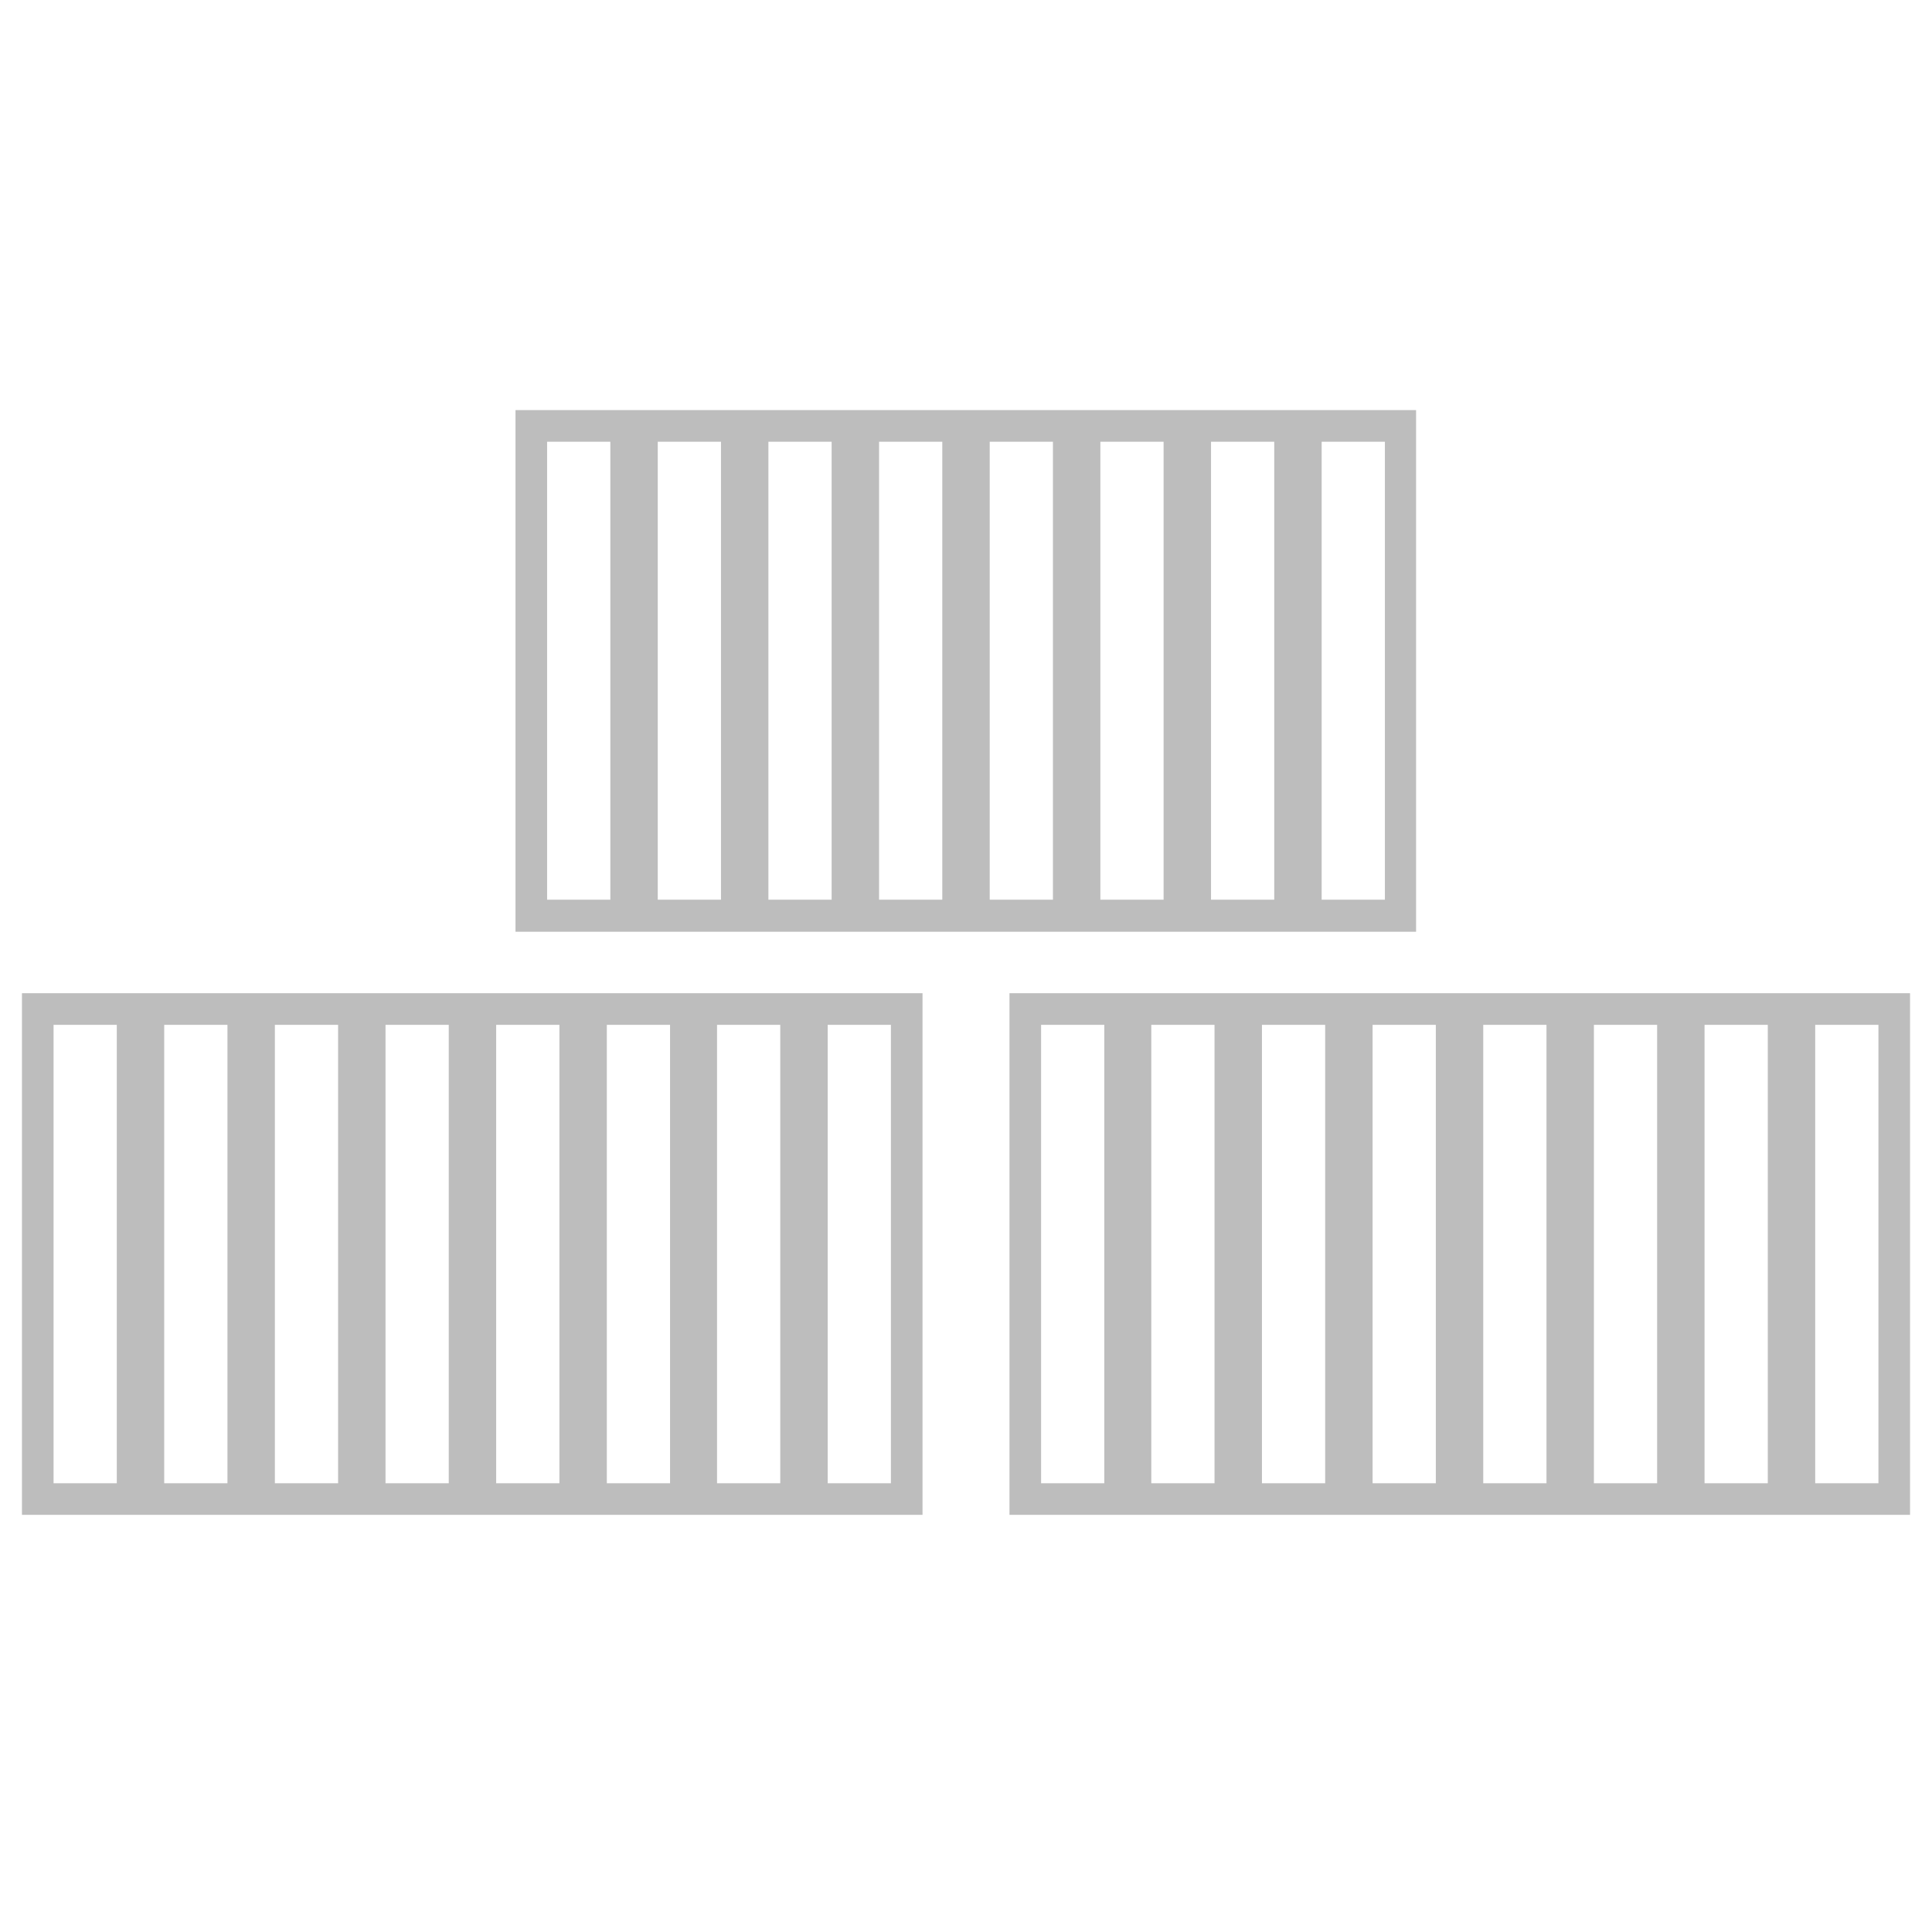
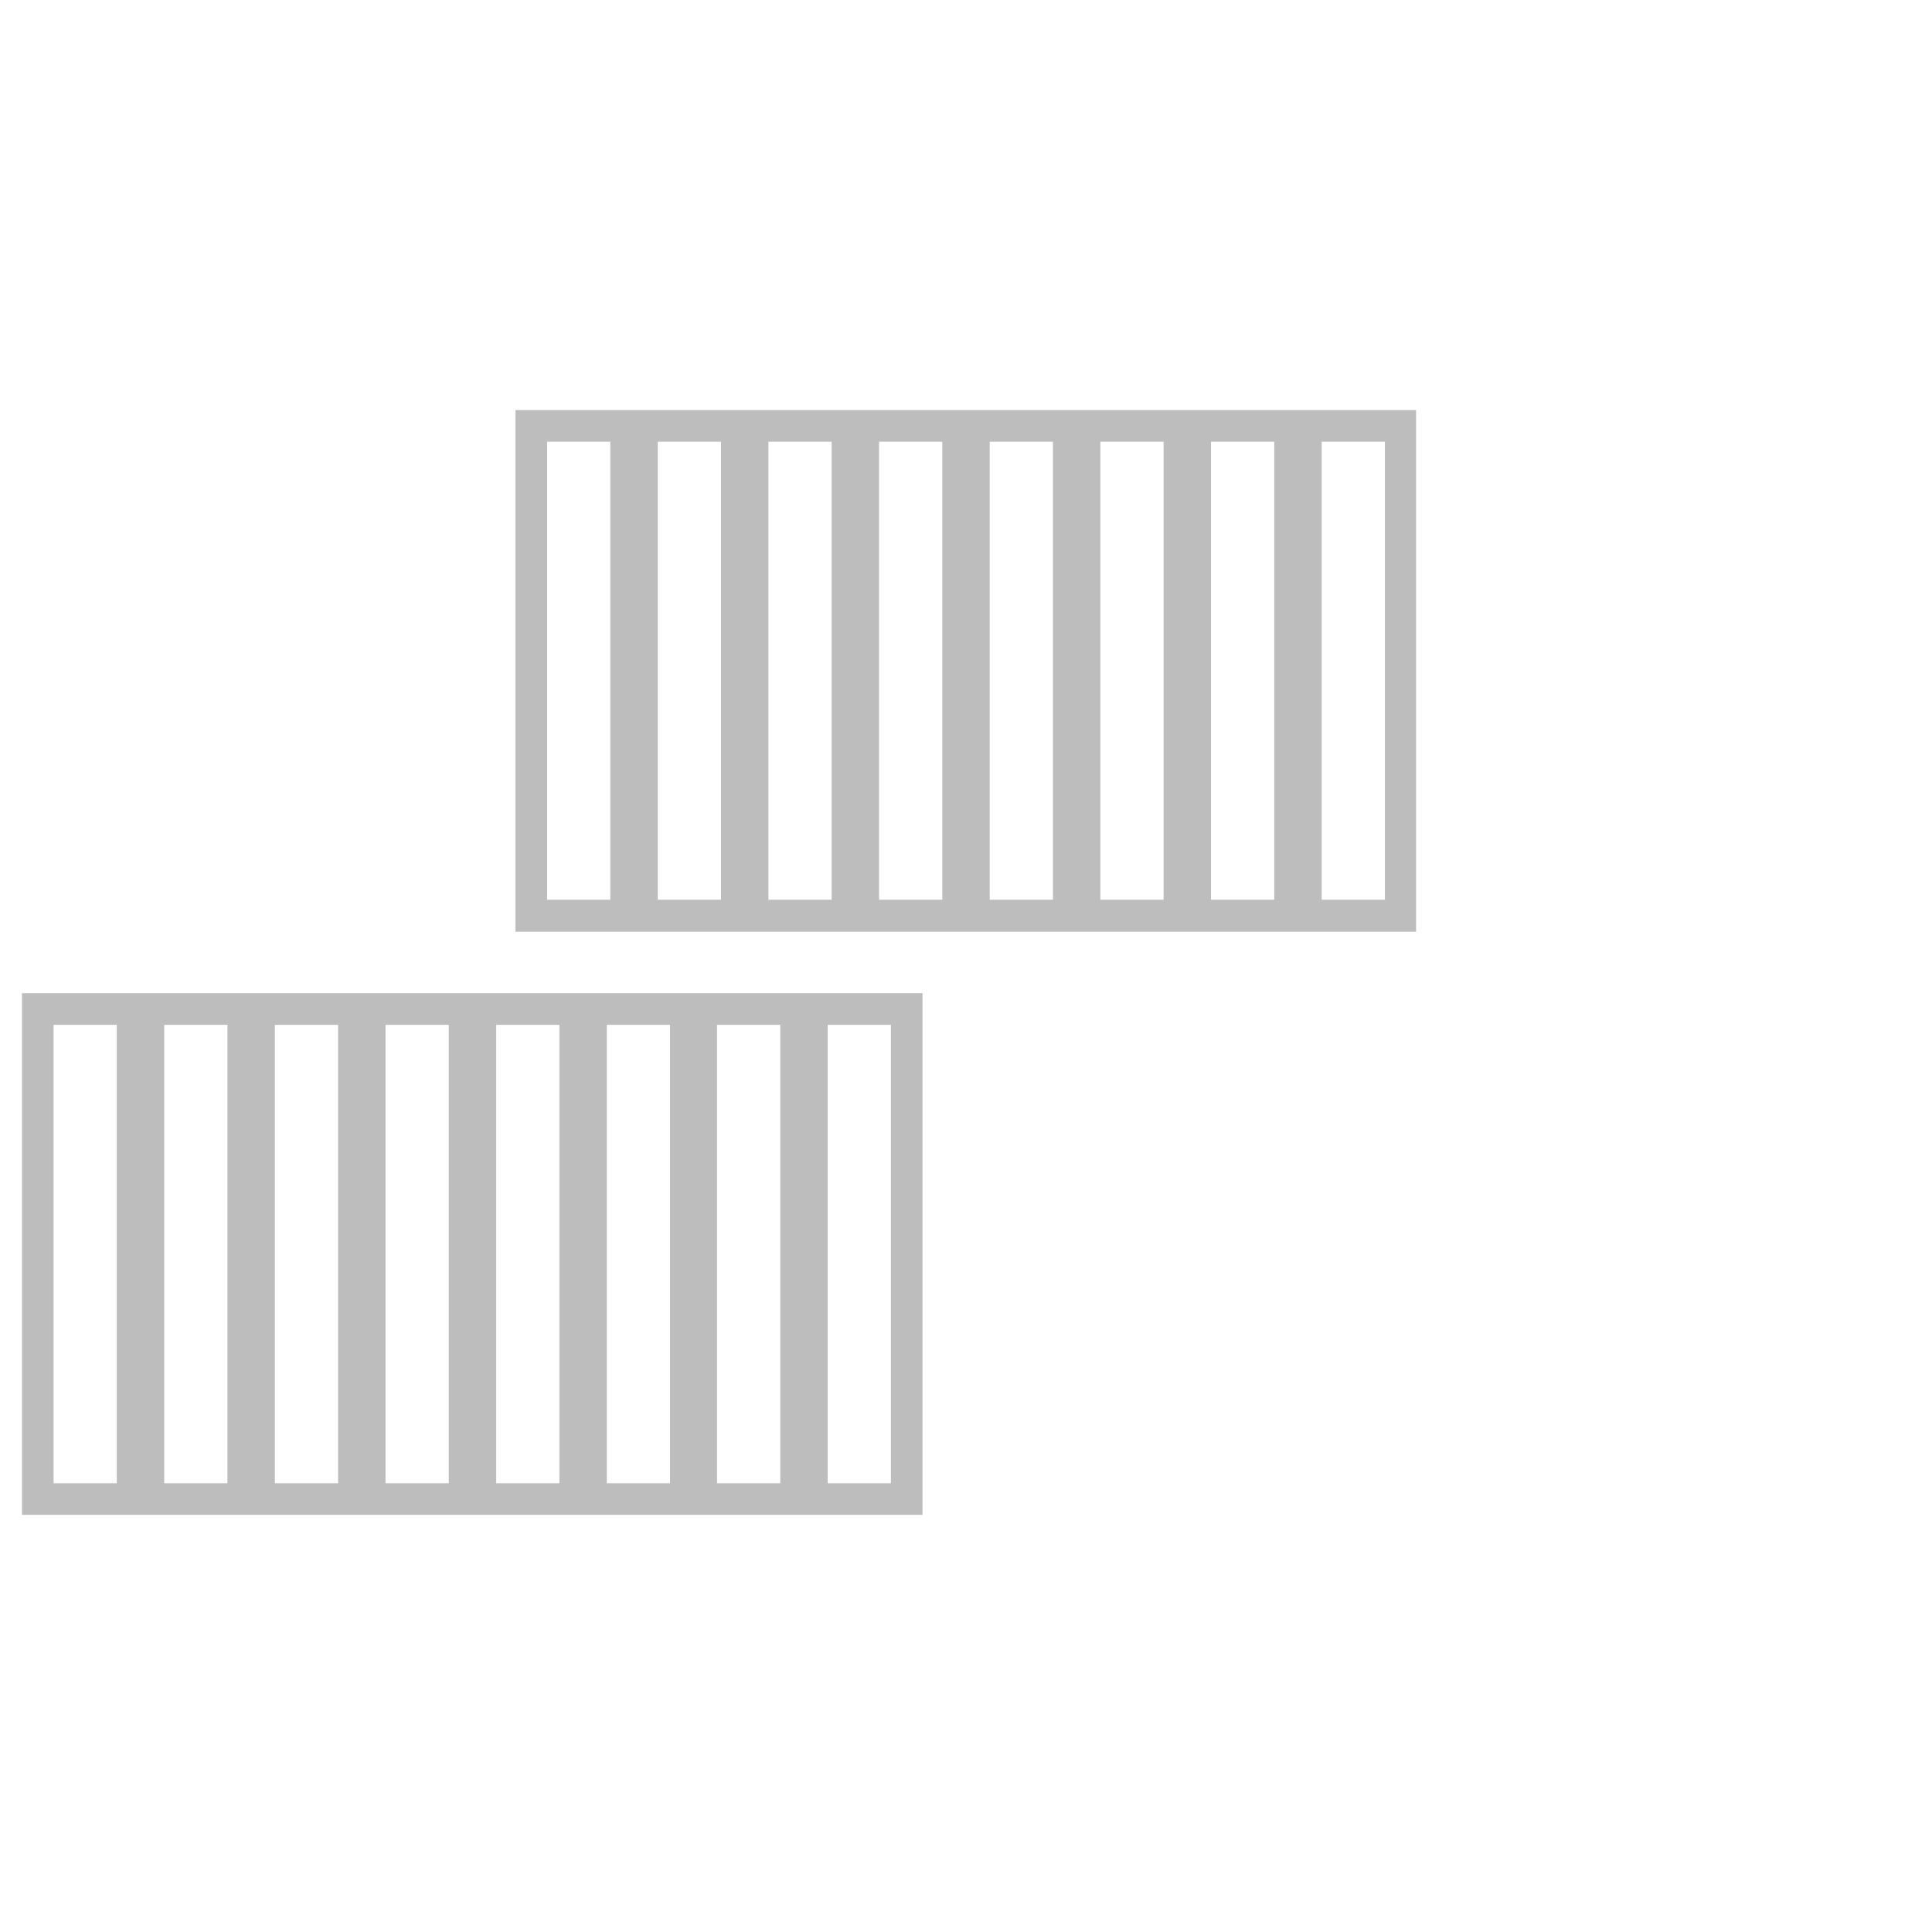
<svg xmlns="http://www.w3.org/2000/svg" version="1.1" x="0px" y="0px" viewBox="0 0 44 44" style="enable-background:new 0 0 44 44;" xml:space="preserve">
  <style type="text/css">
	.st0{fill:#616161;stroke:#616161;stroke-miterlimit:10;}
	.st1{fill:#616161;}
	.st2{fill:#FDFEFF;}
	.st3{fill:none;stroke:#616161;stroke-miterlimit:10;}
	.st4{fill:#616161;stroke:#FFFFFF;stroke-miterlimit:10;}
	.st5{fill:#FFFFFF;}
	.st6{display:none;fill:#FFFFFF;}
	.st7{display:none;fill:#616161;stroke:#FFFFFF;stroke-miterlimit:10;}
	.st8{fill:#BDBDBD;}
	.st9{fill:none;stroke:#616161;stroke-linecap:round;stroke-miterlimit:10;}
</style>
  <g id="Capa_1">
</g>
  <g id="Capa_2">
    <g id="vonsolidado">
      <path class="st8" d="M0.5,22.62V34.5h20.51V22.62H0.5z M2.66,33.78H1.22V23.34h1.44V33.78z M5.18,33.78H3.74V23.34h1.44V33.78z     M7.7,33.78H6.26V23.34H7.7V33.78z M10.22,33.78H8.78V23.34h1.44V33.78z M12.74,33.78H11.3V23.34h1.44V33.78z M15.26,33.78h-1.44    V23.34h1.44V33.78z M17.77,33.78h-1.44V23.34h1.44V33.78z M20.29,33.78h-1.44V23.34h1.44V33.78z" />
-       <path class="st8" d="M22.99,22.62V34.5H43.5V22.62H22.99z M25.15,33.78h-1.44V23.34h1.44V33.78z M27.66,33.78h-1.44V23.34h1.44    V33.78z M30.18,33.78h-1.44V23.34h1.44V33.78z M32.7,33.78h-1.44V23.34h1.44V33.78z M35.22,33.78h-1.44V23.34h1.44V33.78z     M37.74,33.78H36.3V23.34h1.44V33.78z M40.26,33.78h-1.44V23.34h1.44V33.78z M42.78,33.78h-1.44V23.34h1.44V33.78z" />
      <path class="st8" d="M11.74,9.34v11.88h20.51V9.34H11.74z M13.9,20.49h-1.44V10.06h1.44V20.49z M16.42,20.49h-1.44V10.06h1.44    V20.49z M18.94,20.49H17.5V10.06h1.44V20.49z M21.46,20.49h-1.44V10.06h1.44V20.49z M23.98,20.49h-1.44V10.06h1.44V20.49z     M26.5,20.49h-1.44V10.06h1.44V20.49z M29.02,20.49h-1.44V10.06h1.44V20.49z M31.54,20.49H30.1V10.06h1.44V20.49z" />
    </g>
  </g>
</svg>